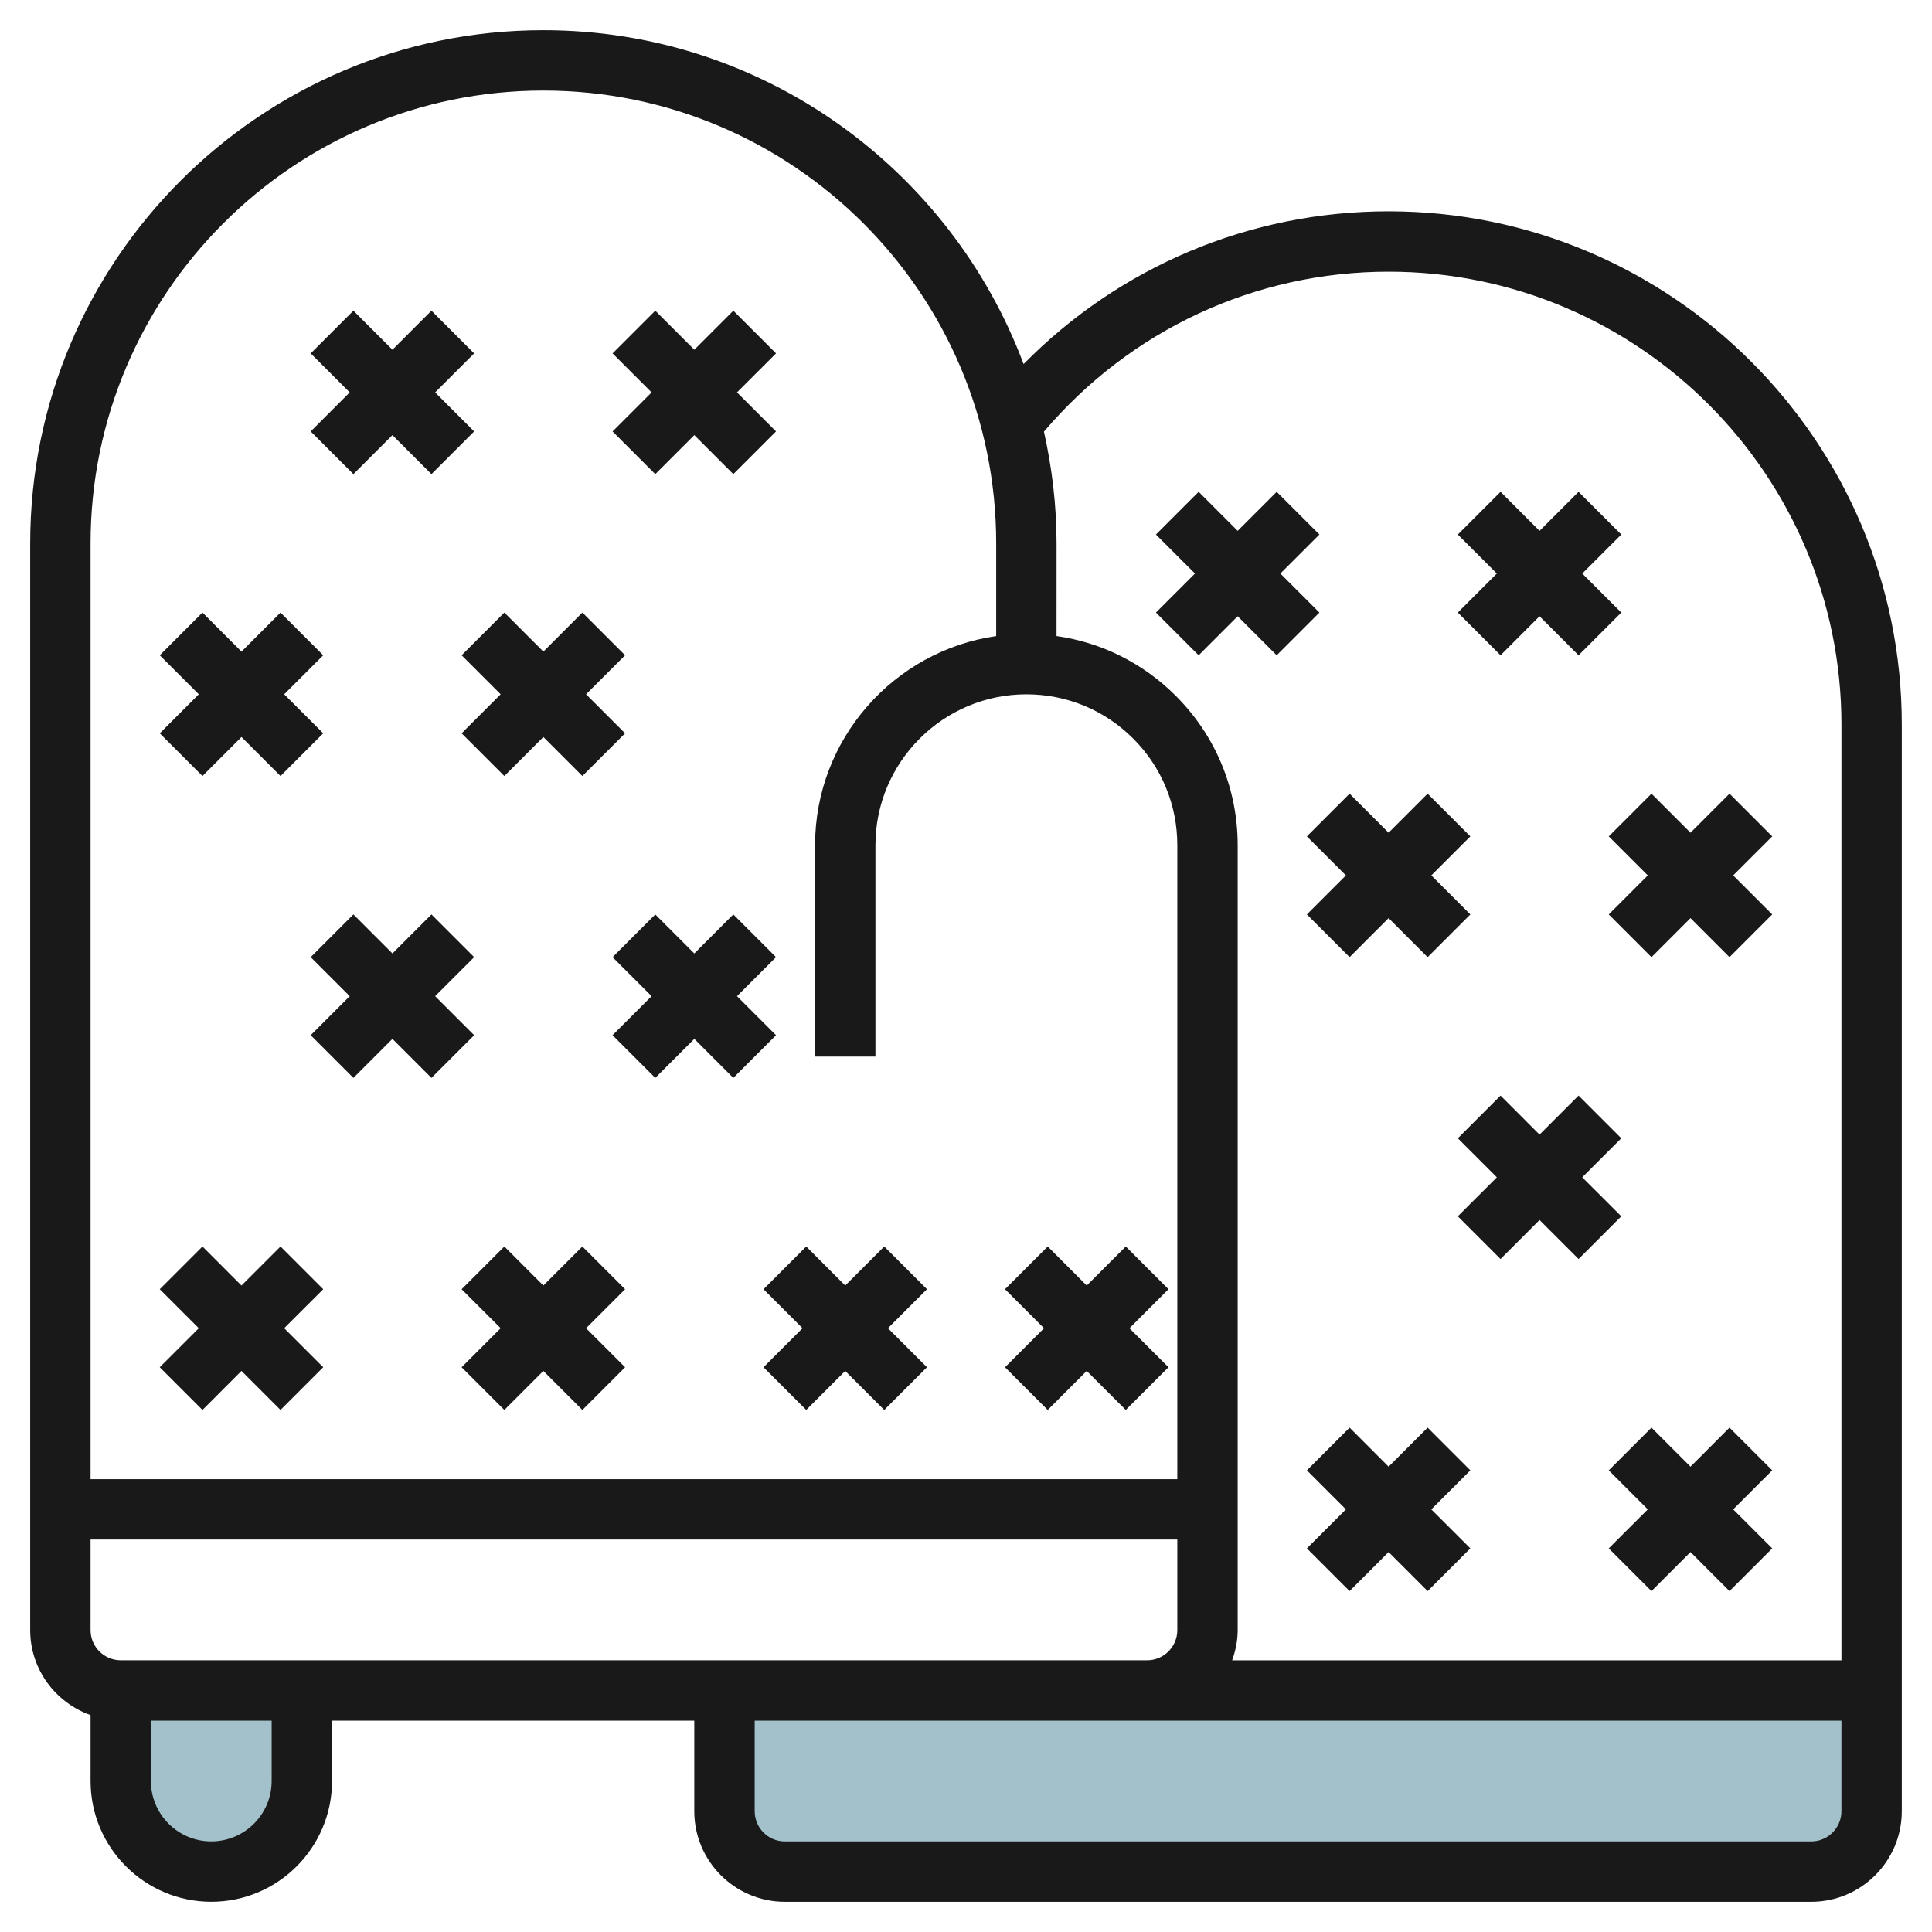
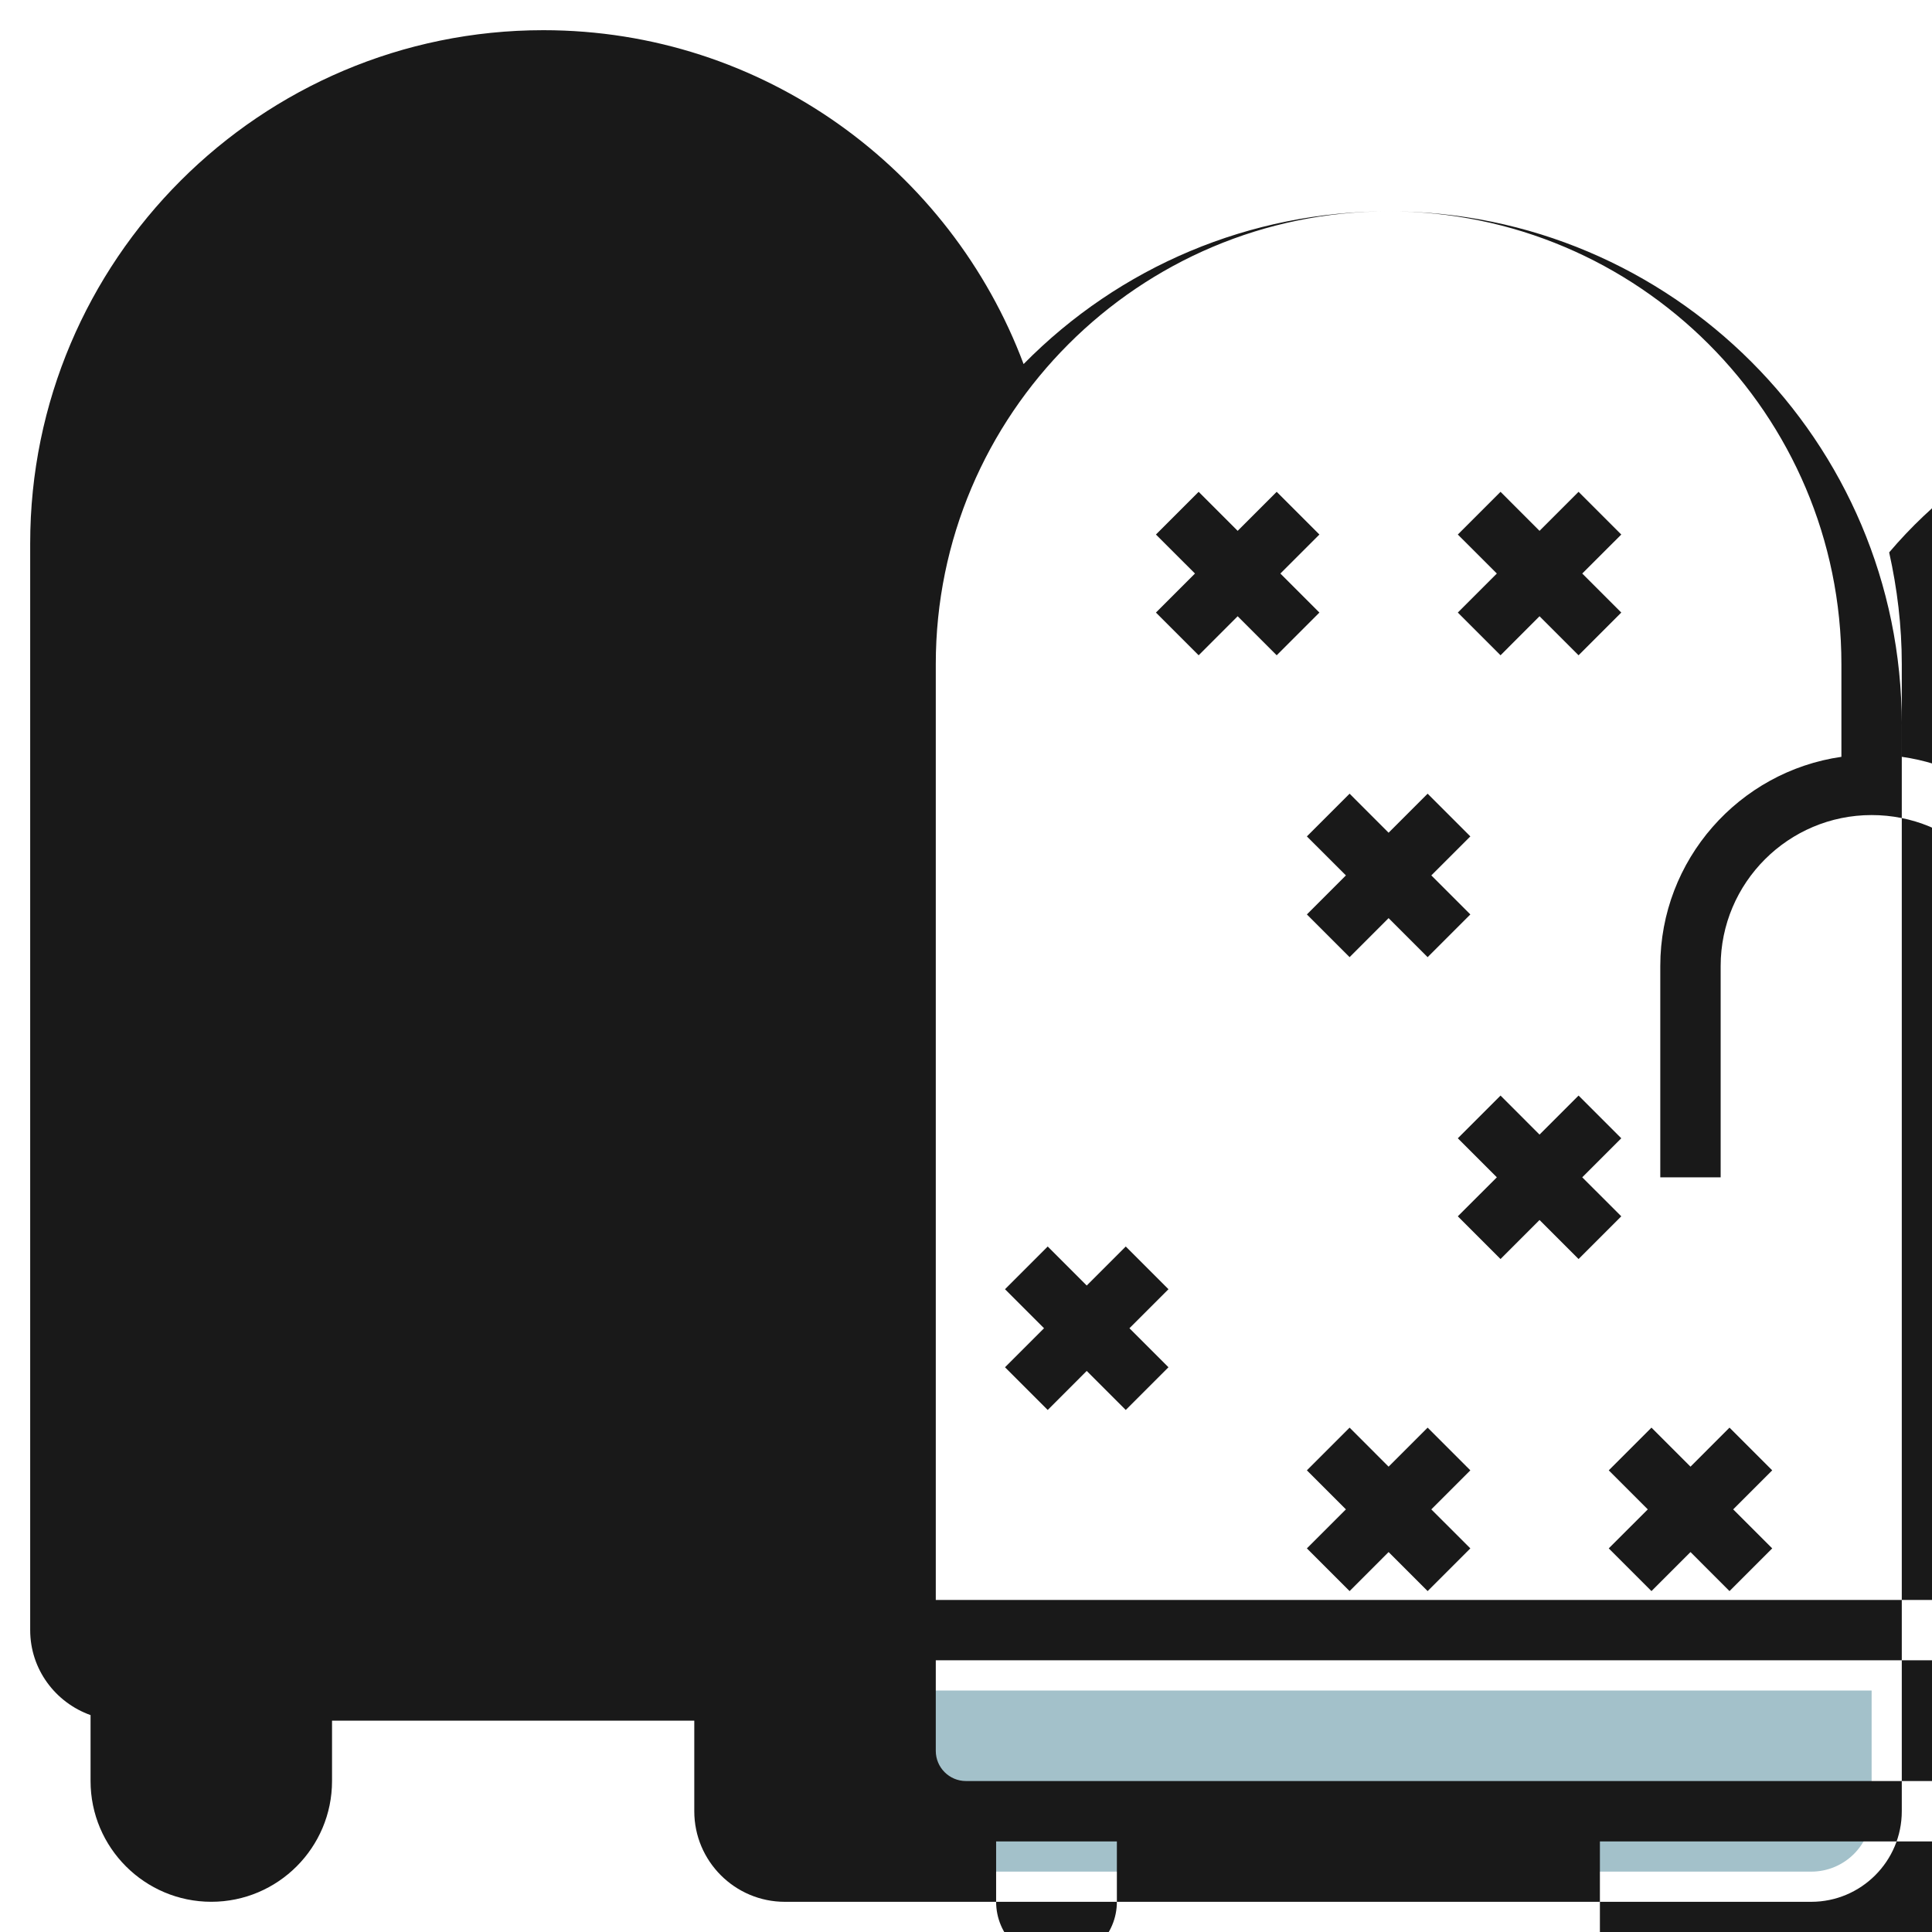
<svg xmlns="http://www.w3.org/2000/svg" id="Layer_3" enable-background="new 0 0 64 64" height="512" viewBox="0 0 64 64" width="512">
  <g>
-     <path d="m4 56v3c0 1.657 1.343 3 3 3 1.657 0 3-1.343 3-3v-3" fill="#a3c1ca" />
    <path d="m62 56h-38v4c0 1.105.895 2 2 2h34c1.105 0 2-.895 2-2z" fill="#a3c1ca" />
    <g fill="#191919">
-       <path d="m6.707 46.707 1.292-1.293 1.293 1.293 1.415-1.415-1.293-1.293 1.293-1.292-1.415-1.415-1.293 1.293-1.292-1.293-1.415 1.415 1.293 1.292-1.293 1.293z" />
-       <path d="m19.292 41.292-1.293 1.293-1.292-1.293-1.415 1.415 1.293 1.292-1.293 1.293 1.415 1.415 1.292-1.293 1.293 1.293 1.415-1.415-1.293-1.293 1.293-1.292z" />
      <path d="m26.585 43.999-1.293 1.293 1.415 1.415 1.292-1.293 1.293 1.293 1.415-1.415-1.293-1.293 1.293-1.292-1.415-1.415-1.293 1.293-1.292-1.293-1.415 1.415z" />
      <path d="m15.707 34.292-1.293-1.293 1.293-1.292-1.415-1.415-1.292 1.293-1.293-1.293-1.415 1.415 1.293 1.292-1.293 1.293 1.415 1.415 1.293-1.293 1.292 1.293z" />
      <path d="m25.707 34.292-1.293-1.293 1.293-1.292-1.415-1.415-1.292 1.293-1.293-1.293-1.415 1.415 1.293 1.292-1.293 1.293 1.415 1.415 1.293-1.293 1.292 1.293z" />
      <path d="m6.707 25.707 1.293-1.293 1.292 1.293 1.415-1.415-1.293-1.293 1.293-1.292-1.415-1.415-1.292 1.293-1.293-1.293-1.415 1.415 1.293 1.292-1.293 1.293z" />
      <path d="m15.292 21.707 1.293 1.292-1.293 1.293 1.415 1.415 1.293-1.293 1.292 1.293 1.415-1.415-1.293-1.293 1.293-1.292-1.415-1.415-1.292 1.293-1.293-1.293z" />
      <path d="m11.707 15.707 1.293-1.293 1.292 1.293 1.415-1.415-1.293-1.293 1.293-1.292-1.415-1.415-1.292 1.293-1.293-1.293-1.415 1.415 1.293 1.292-1.293 1.293z" />
-       <path d="m21.707 15.707 1.293-1.293 1.292 1.293 1.415-1.415-1.293-1.293 1.293-1.292-1.415-1.415-1.292 1.293-1.293-1.293-1.415 1.415 1.293 1.292-1.293 1.293z" />
-       <path d="m45.999 7c-4.594 0-8.908 1.828-12.091 5.06-2.417-6.45-8.626-11.06-15.908-11.06-9.375 0-17 7.625-17 17v36c0 1.302.839 2.401 2 2.815v2.185c0 2.205 1.794 3.999 4 3.999 2.205 0 3.999-1.794 3.999-3.999v-2.001h12v3.001c0 1.654 1.346 3 3 3h34c1.654 0 3-1.346 3-3v-36c.001-9.375-7.625-17-17-17zm-27.999-4c8.271 0 15 6.729 15 15v3.071c-3.388.487-6 3.408-6 6.929v7h2v-7c0-2.757 2.244-5 5.001-5 1.335 0 2.59.52 3.535 1.464s1.464 2.2 1.464 3.536v21h-36v-31c0-8.272 6.729-15 15-15zm-14 51.999c-.552 0-1-.448-1-.999v-3.001h36v3.001c0 .551-.449.999-1 .999zm4.999 4.001c0 1.102-.897 1.999-2 1.999s-2-.897-2-1.999v-2.001h4zm51.001 2h-34c-.552 0-1-.449-1-1v-3.001h11.846 24.154v3c0 .552-.449 1.001-1 1.001zm1-6h-20.184c.112-.314.184-.648.184-1v-26c0-1.87-.729-3.628-2.051-4.95-1.083-1.083-2.459-1.768-3.95-1.98l.001-3.07c0-1.272-.152-2.508-.418-3.701 2.86-3.365 6.987-5.299 11.418-5.299 8.271 0 15 6.729 15 15z" />
+       <path d="m45.999 7c-4.594 0-8.908 1.828-12.091 5.06-2.417-6.45-8.626-11.06-15.908-11.06-9.375 0-17 7.625-17 17v36c0 1.302.839 2.401 2 2.815v2.185c0 2.205 1.794 3.999 4 3.999 2.205 0 3.999-1.794 3.999-3.999v-2.001h12v3.001c0 1.654 1.346 3 3 3h34c1.654 0 3-1.346 3-3v-36c.001-9.375-7.625-17-17-17zc8.271 0 15 6.729 15 15v3.071c-3.388.487-6 3.408-6 6.929v7h2v-7c0-2.757 2.244-5 5.001-5 1.335 0 2.59.52 3.535 1.464s1.464 2.2 1.464 3.536v21h-36v-31c0-8.272 6.729-15 15-15zm-14 51.999c-.552 0-1-.448-1-.999v-3.001h36v3.001c0 .551-.449.999-1 .999zm4.999 4.001c0 1.102-.897 1.999-2 1.999s-2-.897-2-1.999v-2.001h4zm51.001 2h-34c-.552 0-1-.449-1-1v-3.001h11.846 24.154v3c0 .552-.449 1.001-1 1.001zm1-6h-20.184c.112-.314.184-.648.184-1v-26c0-1.87-.729-3.628-2.051-4.95-1.083-1.083-2.459-1.768-3.95-1.98l.001-3.07c0-1.272-.152-2.508-.418-3.701 2.86-3.365 6.987-5.299 11.418-5.299 8.271 0 15 6.729 15 15z" />
      <path d="m57.292 47.292-1.292 1.293-1.293-1.293-1.415 1.415 1.293 1.293-1.293 1.292 1.415 1.415 1.293-1.293 1.292 1.293 1.415-1.415-1.293-1.292 1.293-1.293z" />
      <path d="m47.292 47.292-1.293 1.293-1.292-1.293-1.415 1.415 1.293 1.293-1.293 1.292 1.415 1.415 1.292-1.293 1.293 1.293 1.415-1.415-1.293-1.292 1.293-1.293z" />
      <path d="m34.707 46.707 1.292-1.293 1.293 1.293 1.415-1.415-1.293-1.292 1.293-1.293-1.415-1.415-1.293 1.293-1.292-1.293-1.415 1.415 1.293 1.293-1.293 1.292z" />
      <path d="m53.707 40.292-1.293-1.292 1.293-1.293-1.415-1.415-1.293 1.293-1.292-1.293-1.415 1.415 1.293 1.293-1.293 1.292 1.415 1.415 1.292-1.293 1.293 1.293z" />
-       <path d="m54.707 26.292-1.415 1.415 1.293 1.292-1.293 1.293 1.415 1.415 1.293-1.293 1.292 1.293 1.415-1.415-1.293-1.293 1.293-1.292-1.415-1.415-1.292 1.293z" />
      <path d="m43.292 27.707 1.293 1.292-1.293 1.293 1.415 1.415 1.292-1.293 1.293 1.293 1.415-1.415-1.293-1.293 1.293-1.292-1.415-1.415-1.293 1.293-1.292-1.293z" />
      <path d="m49.707 21.707 1.292-1.293 1.293 1.293 1.415-1.415-1.293-1.293 1.293-1.292-1.415-1.415-1.293 1.293-1.292-1.293-1.415 1.415 1.293 1.292-1.293 1.293z" />
      <path d="m42.414 18.999 1.293-1.292-1.415-1.415-1.293 1.293-1.292-1.293-1.415 1.415 1.293 1.292-1.293 1.293 1.415 1.415 1.292-1.293 1.293 1.293 1.415-1.415z" />
    </g>
  </g>
</svg>